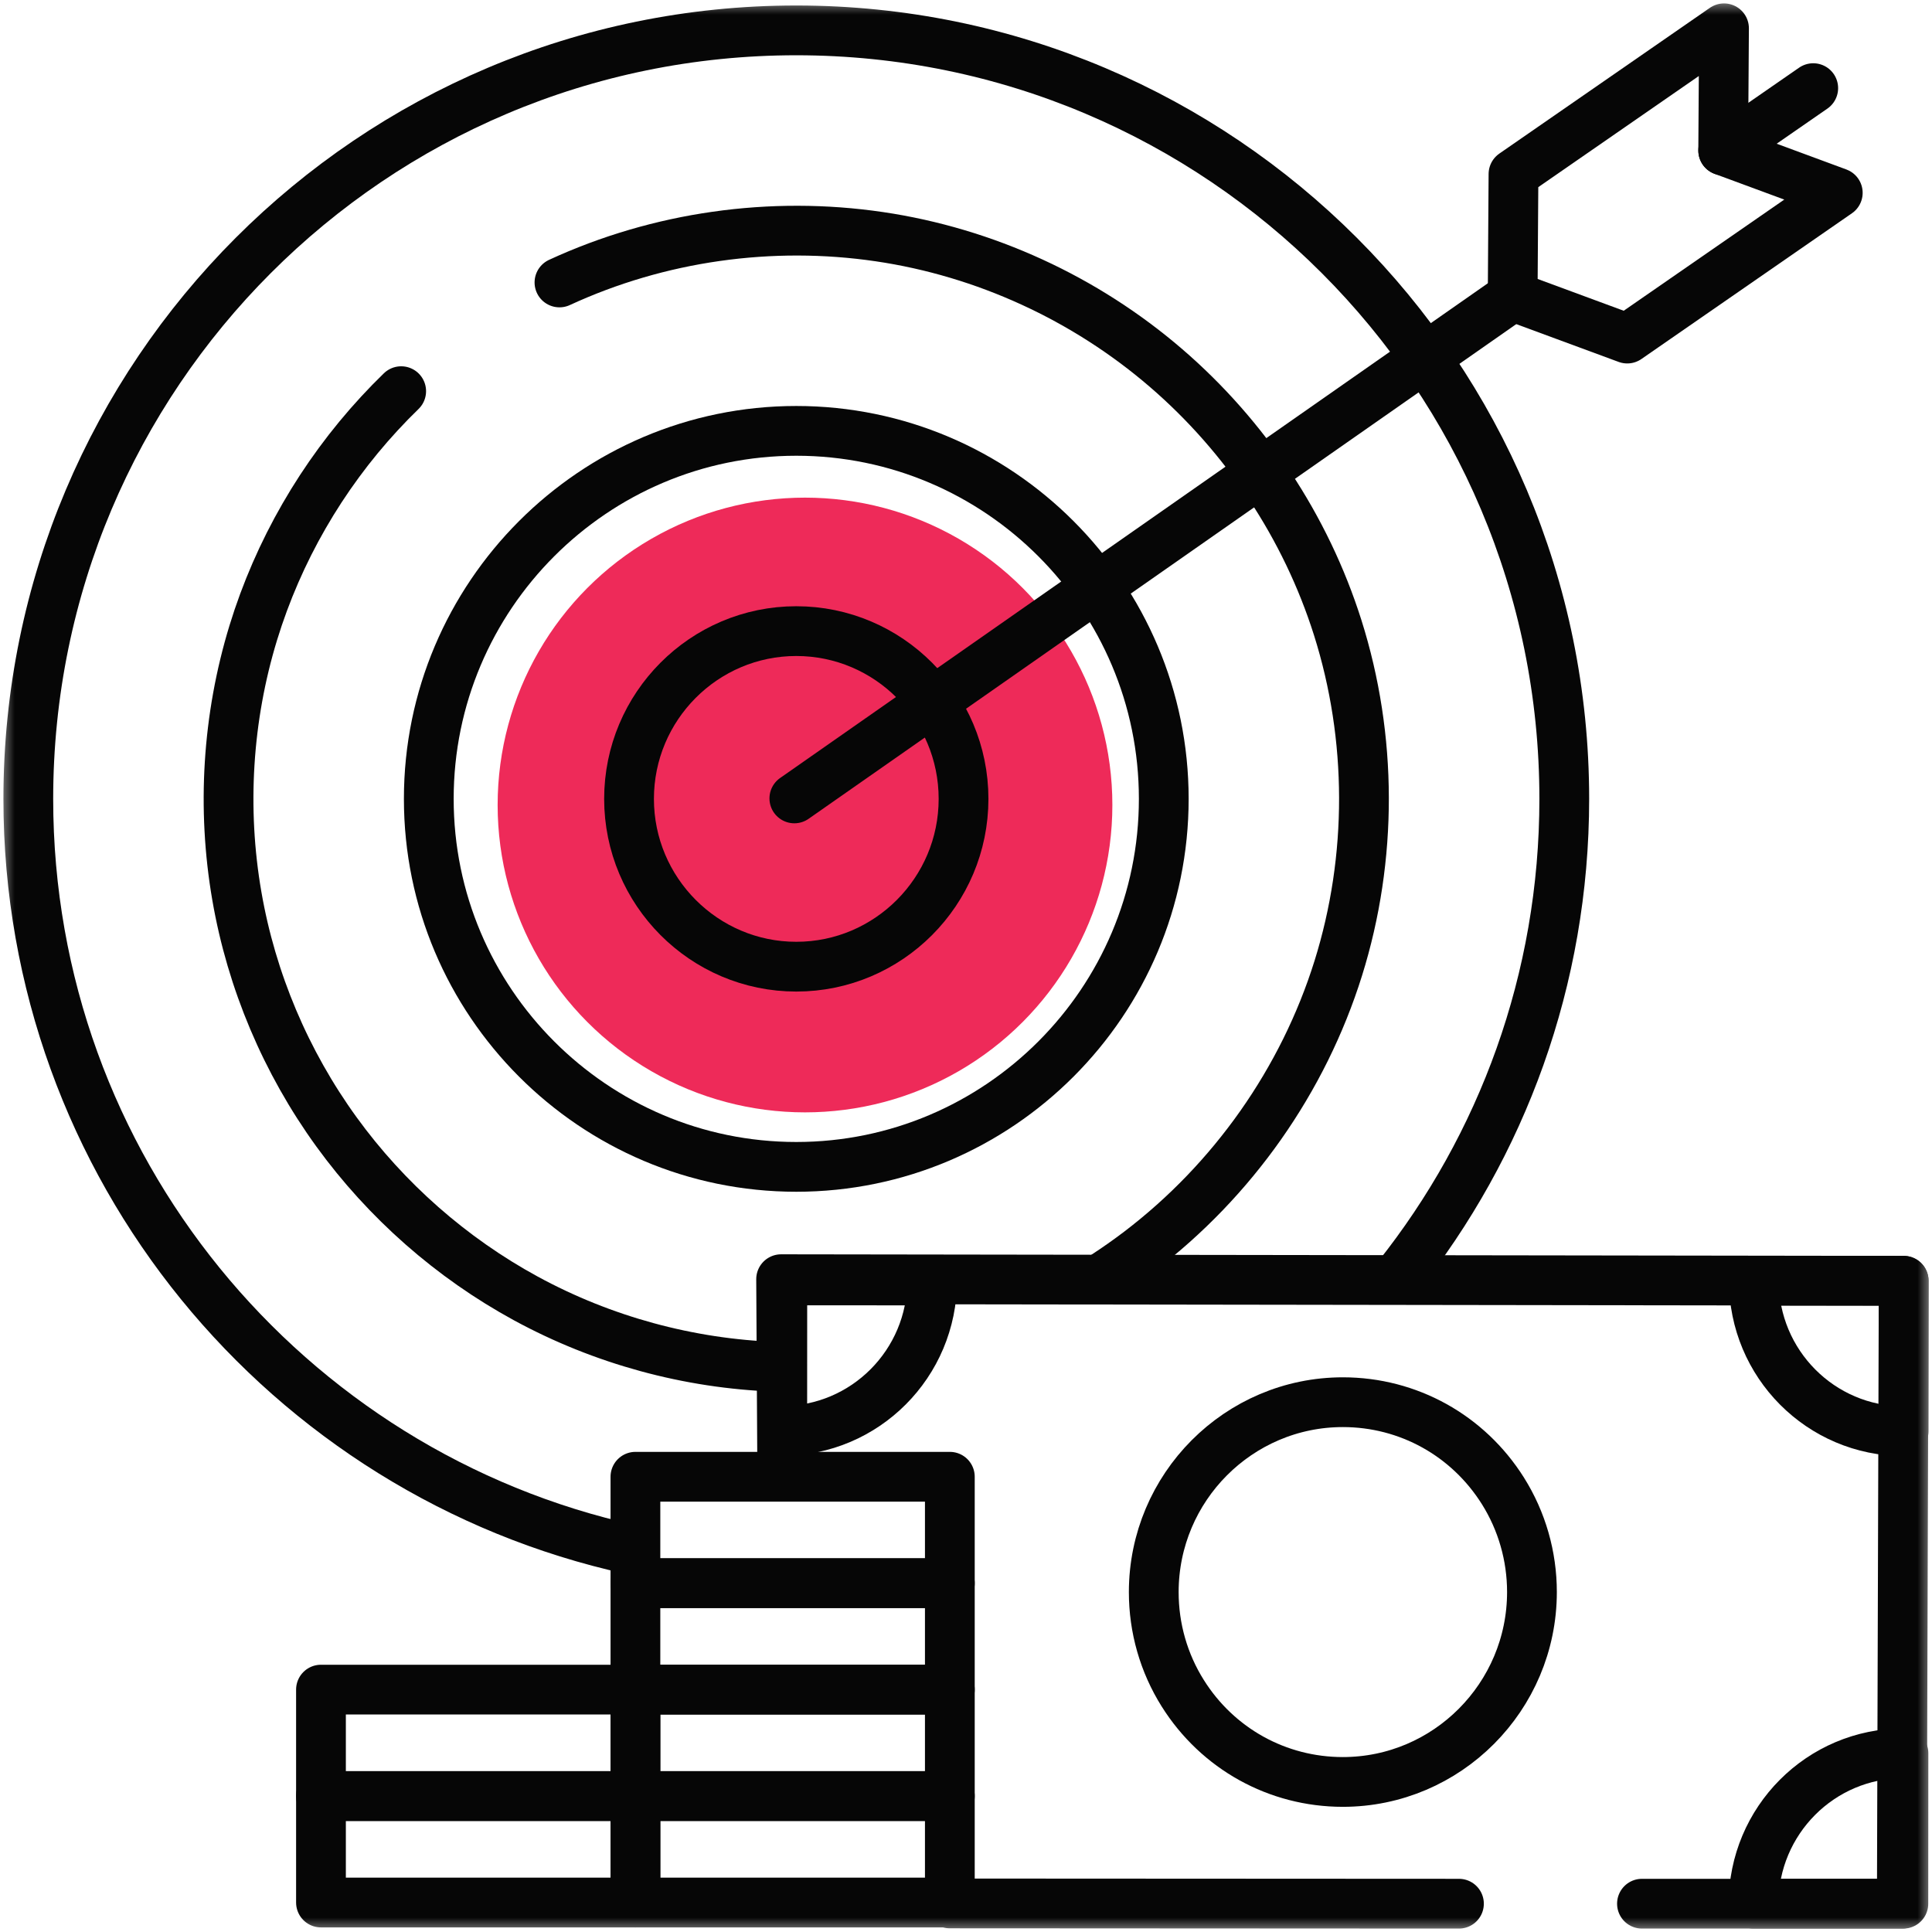
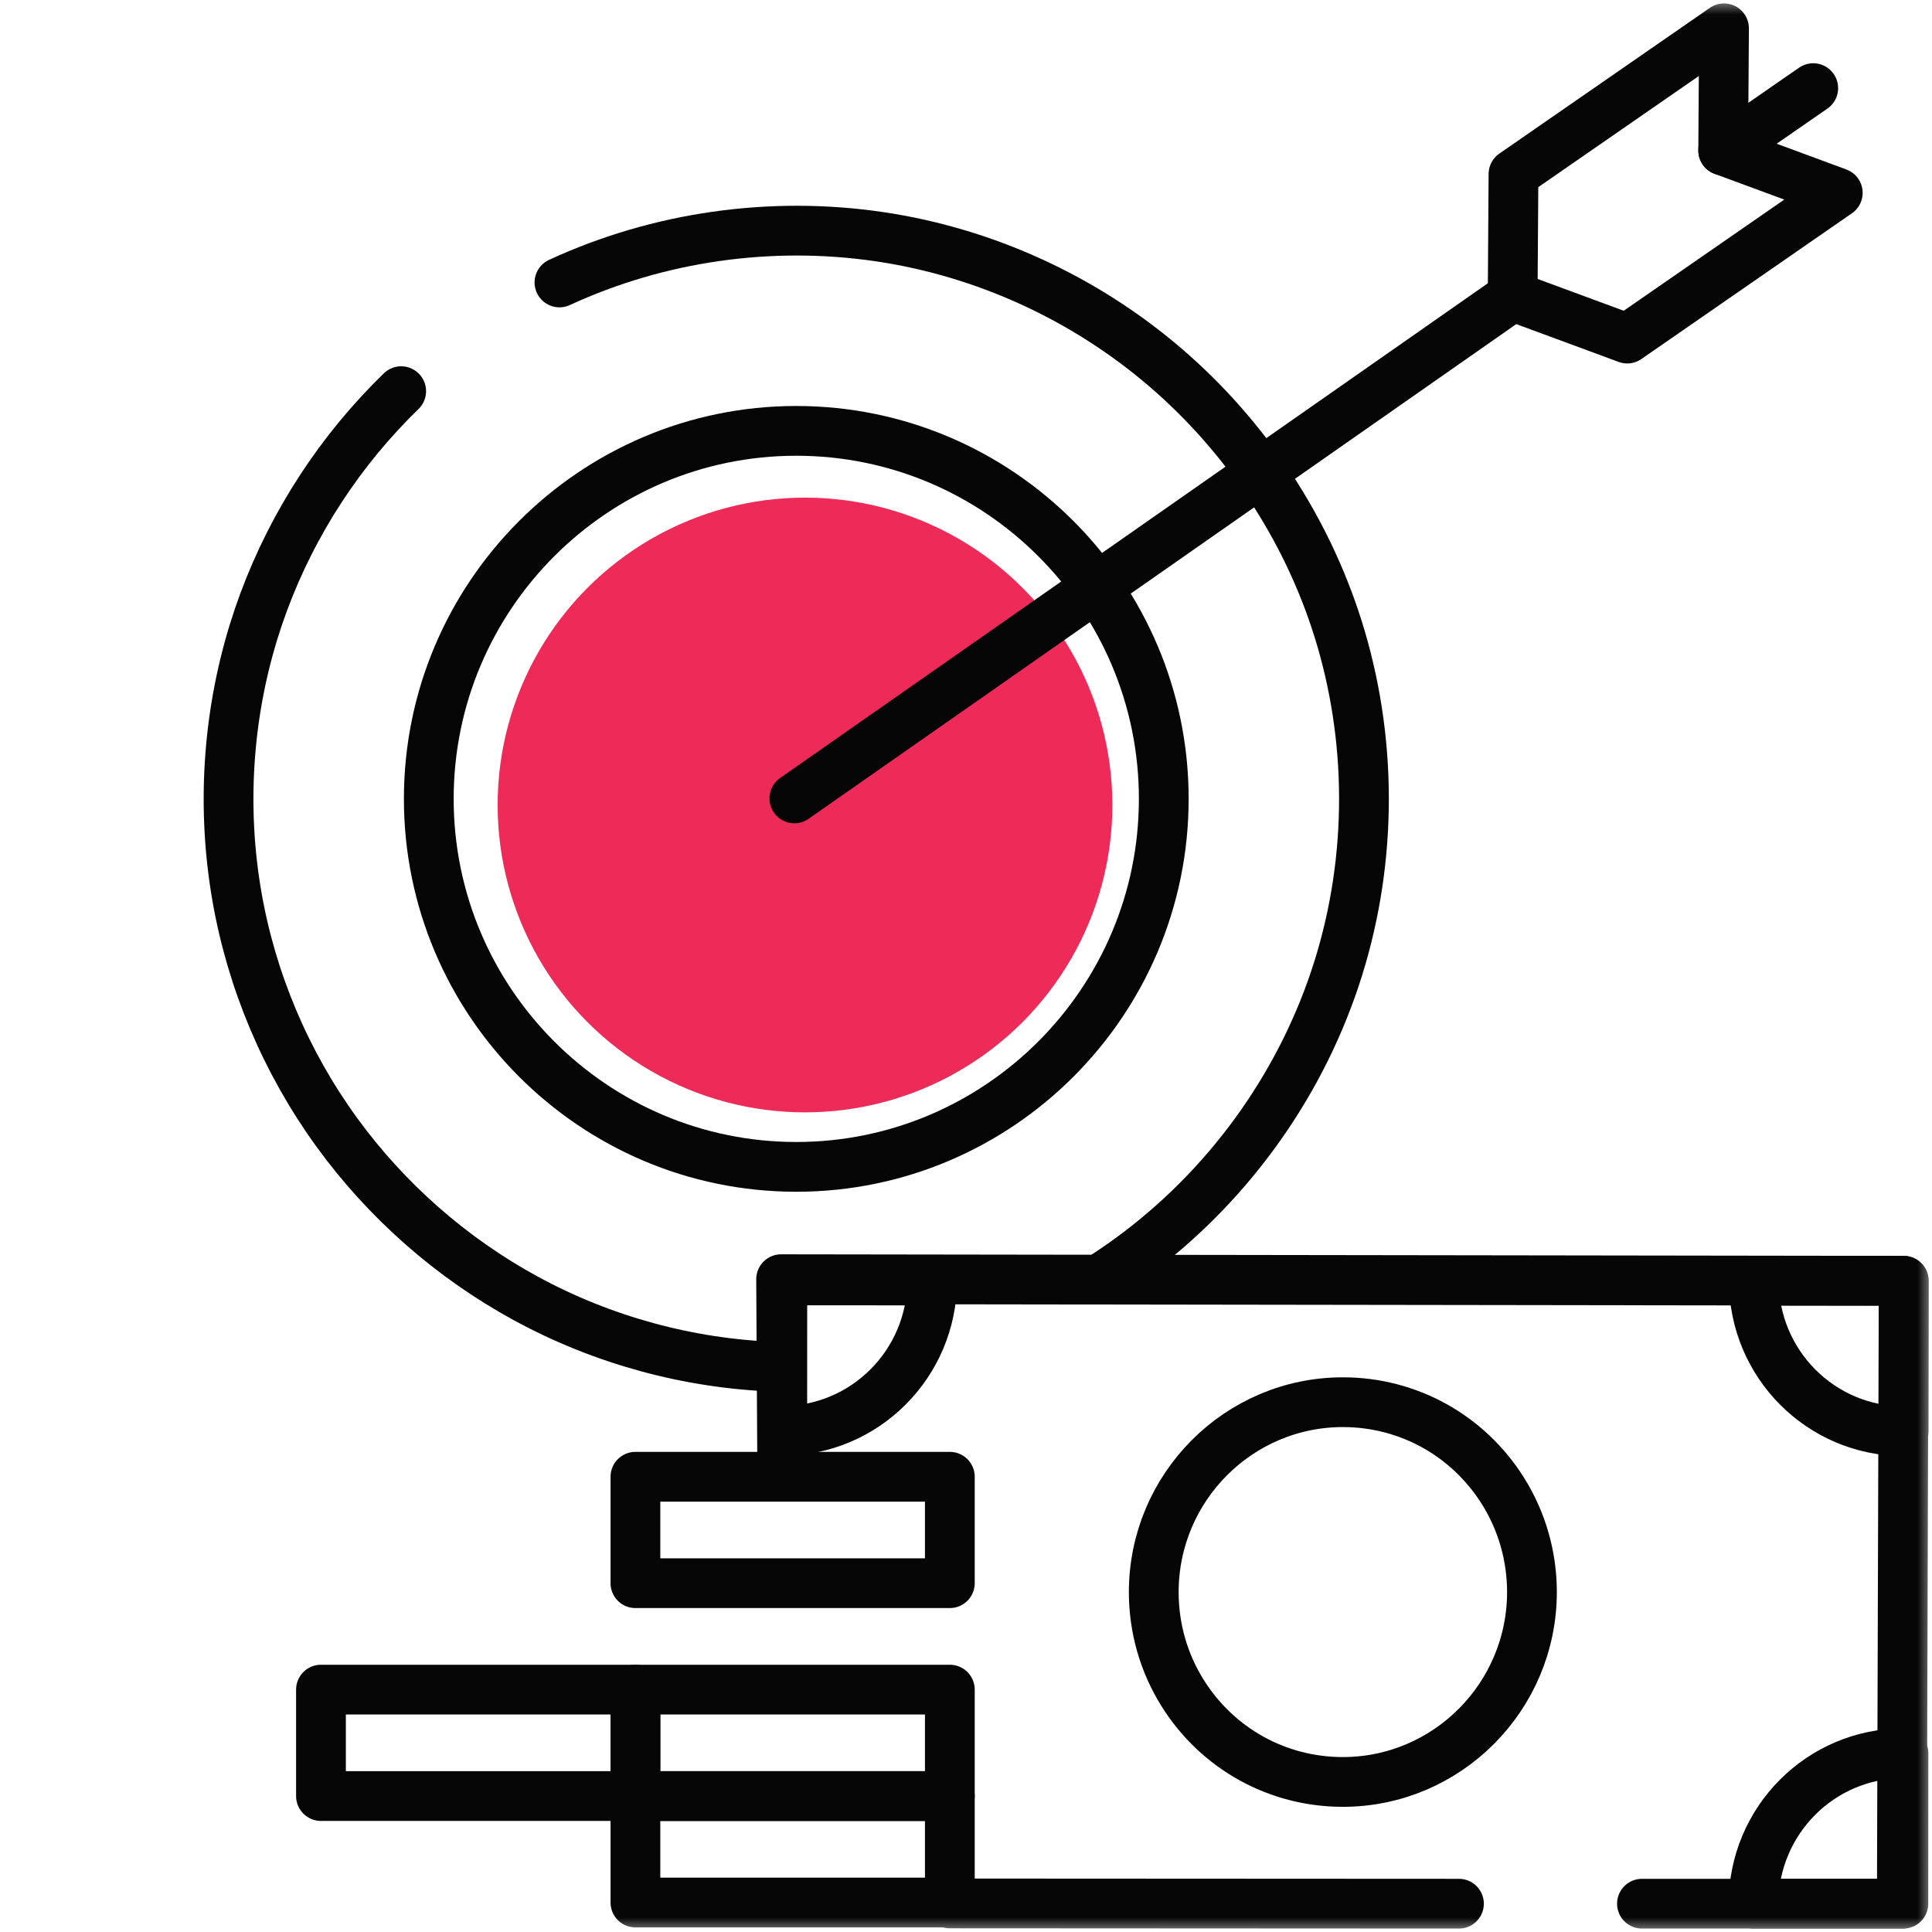
<svg xmlns="http://www.w3.org/2000/svg" width="66" height="66" viewBox="0 0 66 66" fill="none">
  <g clip-path="url(#clip0_17289_2368)">
    <circle cx="27.5" cy="27.5" r="10.5" fill="#EE2A59" />
    <mask id="mask0_17289_2368" style="mask-type:luminance" maskUnits="userSpaceOnUse" x="0" y="0" width="66" height="66">
      <path d="M0 7.62939e-06H66V66H0V7.62939e-06Z" fill="white" />
    </mask>
    <g mask="url(#mask0_17289_2368)">
-       <path d="M21.556 52.935C9.781 50.35 0.967 39.851 0.967 27.291C0.967 12.792 12.713 1.038 27.202 1.038C41.692 1.038 53.438 12.792 53.438 27.291C53.438 33.468 51.306 39.147 47.738 43.631" stroke="#060606" stroke-width="1.7" stroke-miterlimit="10" stroke-linecap="round" stroke-linejoin="round" />
      <path d="M19.112 9.649C22.51 8.081 26.344 7.54 30.045 8.086C33.649 8.618 37.065 10.19 39.826 12.565C42.554 14.911 44.61 18.006 45.697 21.438C46.887 25.199 46.895 29.309 45.718 33.075C44.52 36.908 42.113 40.32 38.918 42.752C38.532 43.045 38.135 43.325 37.728 43.589" stroke="#060606" stroke-width="1.7" stroke-miterlimit="10" stroke-linecap="round" stroke-linejoin="round" />
      <path d="M26.512 46.691C23.529 46.587 20.586 45.784 17.964 44.357C15.419 42.971 13.194 41.012 11.493 38.665C9.766 36.281 8.592 33.51 8.091 30.608C7.574 27.619 7.766 24.512 8.654 21.611C9.505 18.833 10.99 16.26 12.962 14.125C13.203 13.864 13.45 13.61 13.705 13.363" stroke="#060606" stroke-width="1.7" stroke-miterlimit="10" stroke-linecap="round" stroke-linejoin="round" />
      <path d="M27.202 39.862C20.28 39.862 14.648 34.223 14.648 27.29C14.648 20.358 20.28 14.719 27.202 14.719C34.124 14.719 39.756 20.358 39.756 27.29C39.756 34.223 34.124 39.862 27.202 39.862Z" stroke="#060606" stroke-width="1.7" stroke-miterlimit="10" stroke-linecap="round" stroke-linejoin="round" />
-       <path d="M27.202 33.023C24.052 33.023 21.489 30.451 21.489 27.291C21.489 24.131 24.052 21.56 27.202 21.56C30.353 21.56 32.916 24.131 32.916 27.291C32.916 30.451 30.353 33.023 27.202 33.023Z" stroke="#060606" stroke-width="1.7" stroke-miterlimit="10" stroke-linecap="round" stroke-linejoin="round" />
      <path d="M62.781 6.587L55.589 11.566L51.675 10.121L51.703 5.946L58.895 0.967L58.867 5.141L62.781 6.587Z" stroke="#060606" stroke-width="1.7" stroke-miterlimit="10" stroke-linecap="round" stroke-linejoin="round" />
      <path d="M51.675 10.121L27.136 27.275" stroke="#060606" stroke-width="1.7" stroke-miterlimit="10" stroke-linecap="round" stroke-linejoin="round" />
      <path d="M58.867 5.141L61.943 3.011" stroke="#060606" stroke-width="1.7" stroke-miterlimit="10" stroke-linecap="round" stroke-linejoin="round" />
      <path d="M49.84 65.033L32.448 65.024" stroke="#060606" stroke-width="1.7" stroke-miterlimit="10" stroke-linecap="round" stroke-linejoin="round" />
      <path d="M26.722 50.23L26.684 43.699L65.033 43.753L64.969 65.033H56.092" stroke="#060606" stroke-width="1.7" stroke-miterlimit="10" stroke-linecap="round" stroke-linejoin="round" />
      <path d="M40.406 57.846C39.756 56.812 39.413 55.616 39.414 54.386C39.416 50.809 42.315 47.9 45.877 47.901C48.106 47.902 50.149 49.034 51.341 50.929C51.991 51.963 52.334 53.16 52.334 54.389C52.332 57.966 49.432 60.875 45.87 60.874C43.641 60.873 41.598 59.742 40.406 57.846Z" stroke="#060606" stroke-width="1.7" stroke-miterlimit="10" stroke-linecap="round" stroke-linejoin="round" />
      <path d="M31.844 43.743C31.842 46.581 29.549 48.881 26.723 48.88L26.725 43.741L31.844 43.743Z" stroke="#060606" stroke-width="1.7" stroke-miterlimit="10" stroke-linecap="round" stroke-linejoin="round" />
      <path d="M59.904 65.033C59.906 62.195 62.198 59.894 65.025 59.895L65.022 65.033H59.904Z" stroke="#060606" stroke-width="1.7" stroke-miterlimit="10" stroke-linecap="round" stroke-linejoin="round" />
      <path d="M65.031 48.892C62.204 48.891 59.914 46.59 59.915 43.751L65.033 43.753L65.031 48.892Z" stroke="#060606" stroke-width="1.7" stroke-miterlimit="10" stroke-linecap="round" stroke-linejoin="round" />
      <path d="M21.707 61.356H10.965V57.72H21.707V61.356Z" stroke="#060606" stroke-width="1.7" stroke-miterlimit="10" stroke-linecap="round" stroke-linejoin="round" />
-       <path d="M21.707 64.993H10.965V61.357H21.707V64.993Z" stroke="#060606" stroke-width="1.7" stroke-miterlimit="10" stroke-linecap="round" stroke-linejoin="round" />
      <path d="M32.448 54.084H21.707V50.448H32.448V54.084Z" stroke="#060606" stroke-width="1.7" stroke-miterlimit="10" stroke-linecap="round" stroke-linejoin="round" />
-       <path d="M32.448 57.721H21.707V54.084H32.448V57.721Z" stroke="#060606" stroke-width="1.7" stroke-miterlimit="10" stroke-linecap="round" stroke-linejoin="round" />
      <path d="M32.448 61.356H21.707V57.72H32.448V61.356Z" stroke="#060606" stroke-width="1.7" stroke-miterlimit="10" stroke-linecap="round" stroke-linejoin="round" />
      <path d="M32.448 64.993H21.707V61.357H32.448V64.993Z" stroke="#060606" stroke-width="1.7" stroke-miterlimit="10" stroke-linecap="round" stroke-linejoin="round" />
    </g>
  </g>
  <defs>
    <clipPath id="clip0_17289_2368">
      <rect width="66" height="66" fill="white" />
    </clipPath>
  </defs>
</svg>